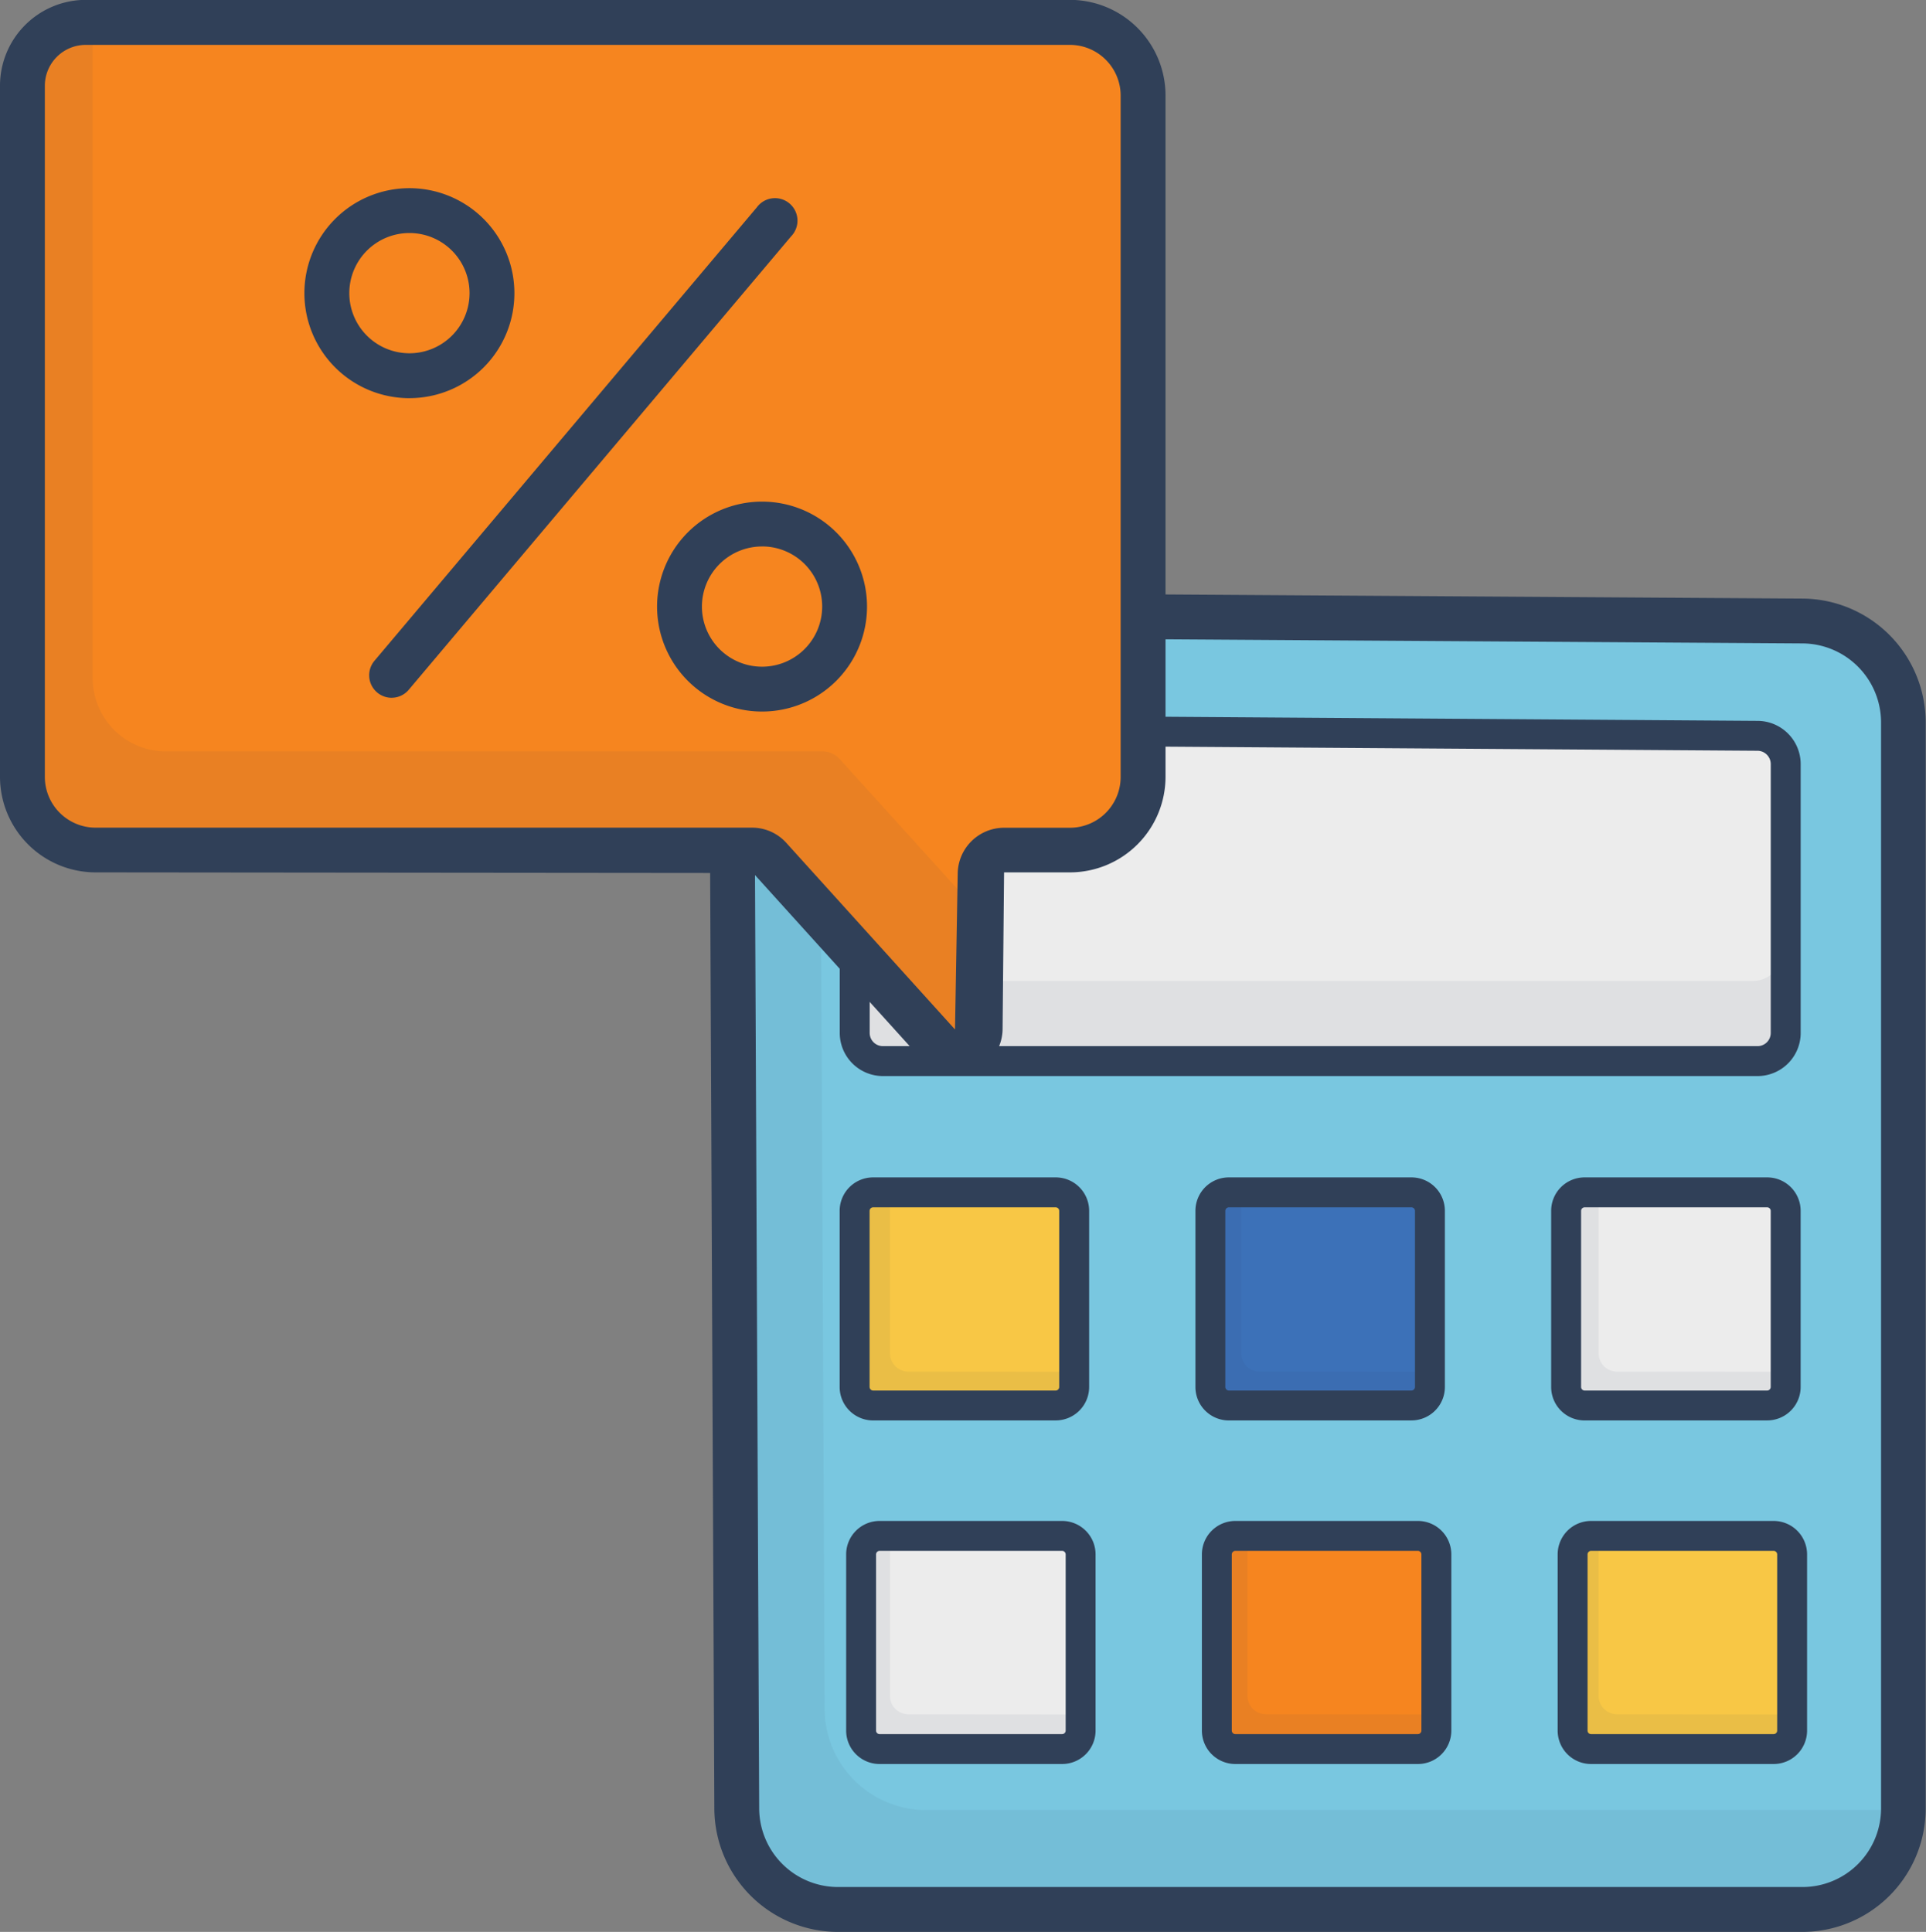
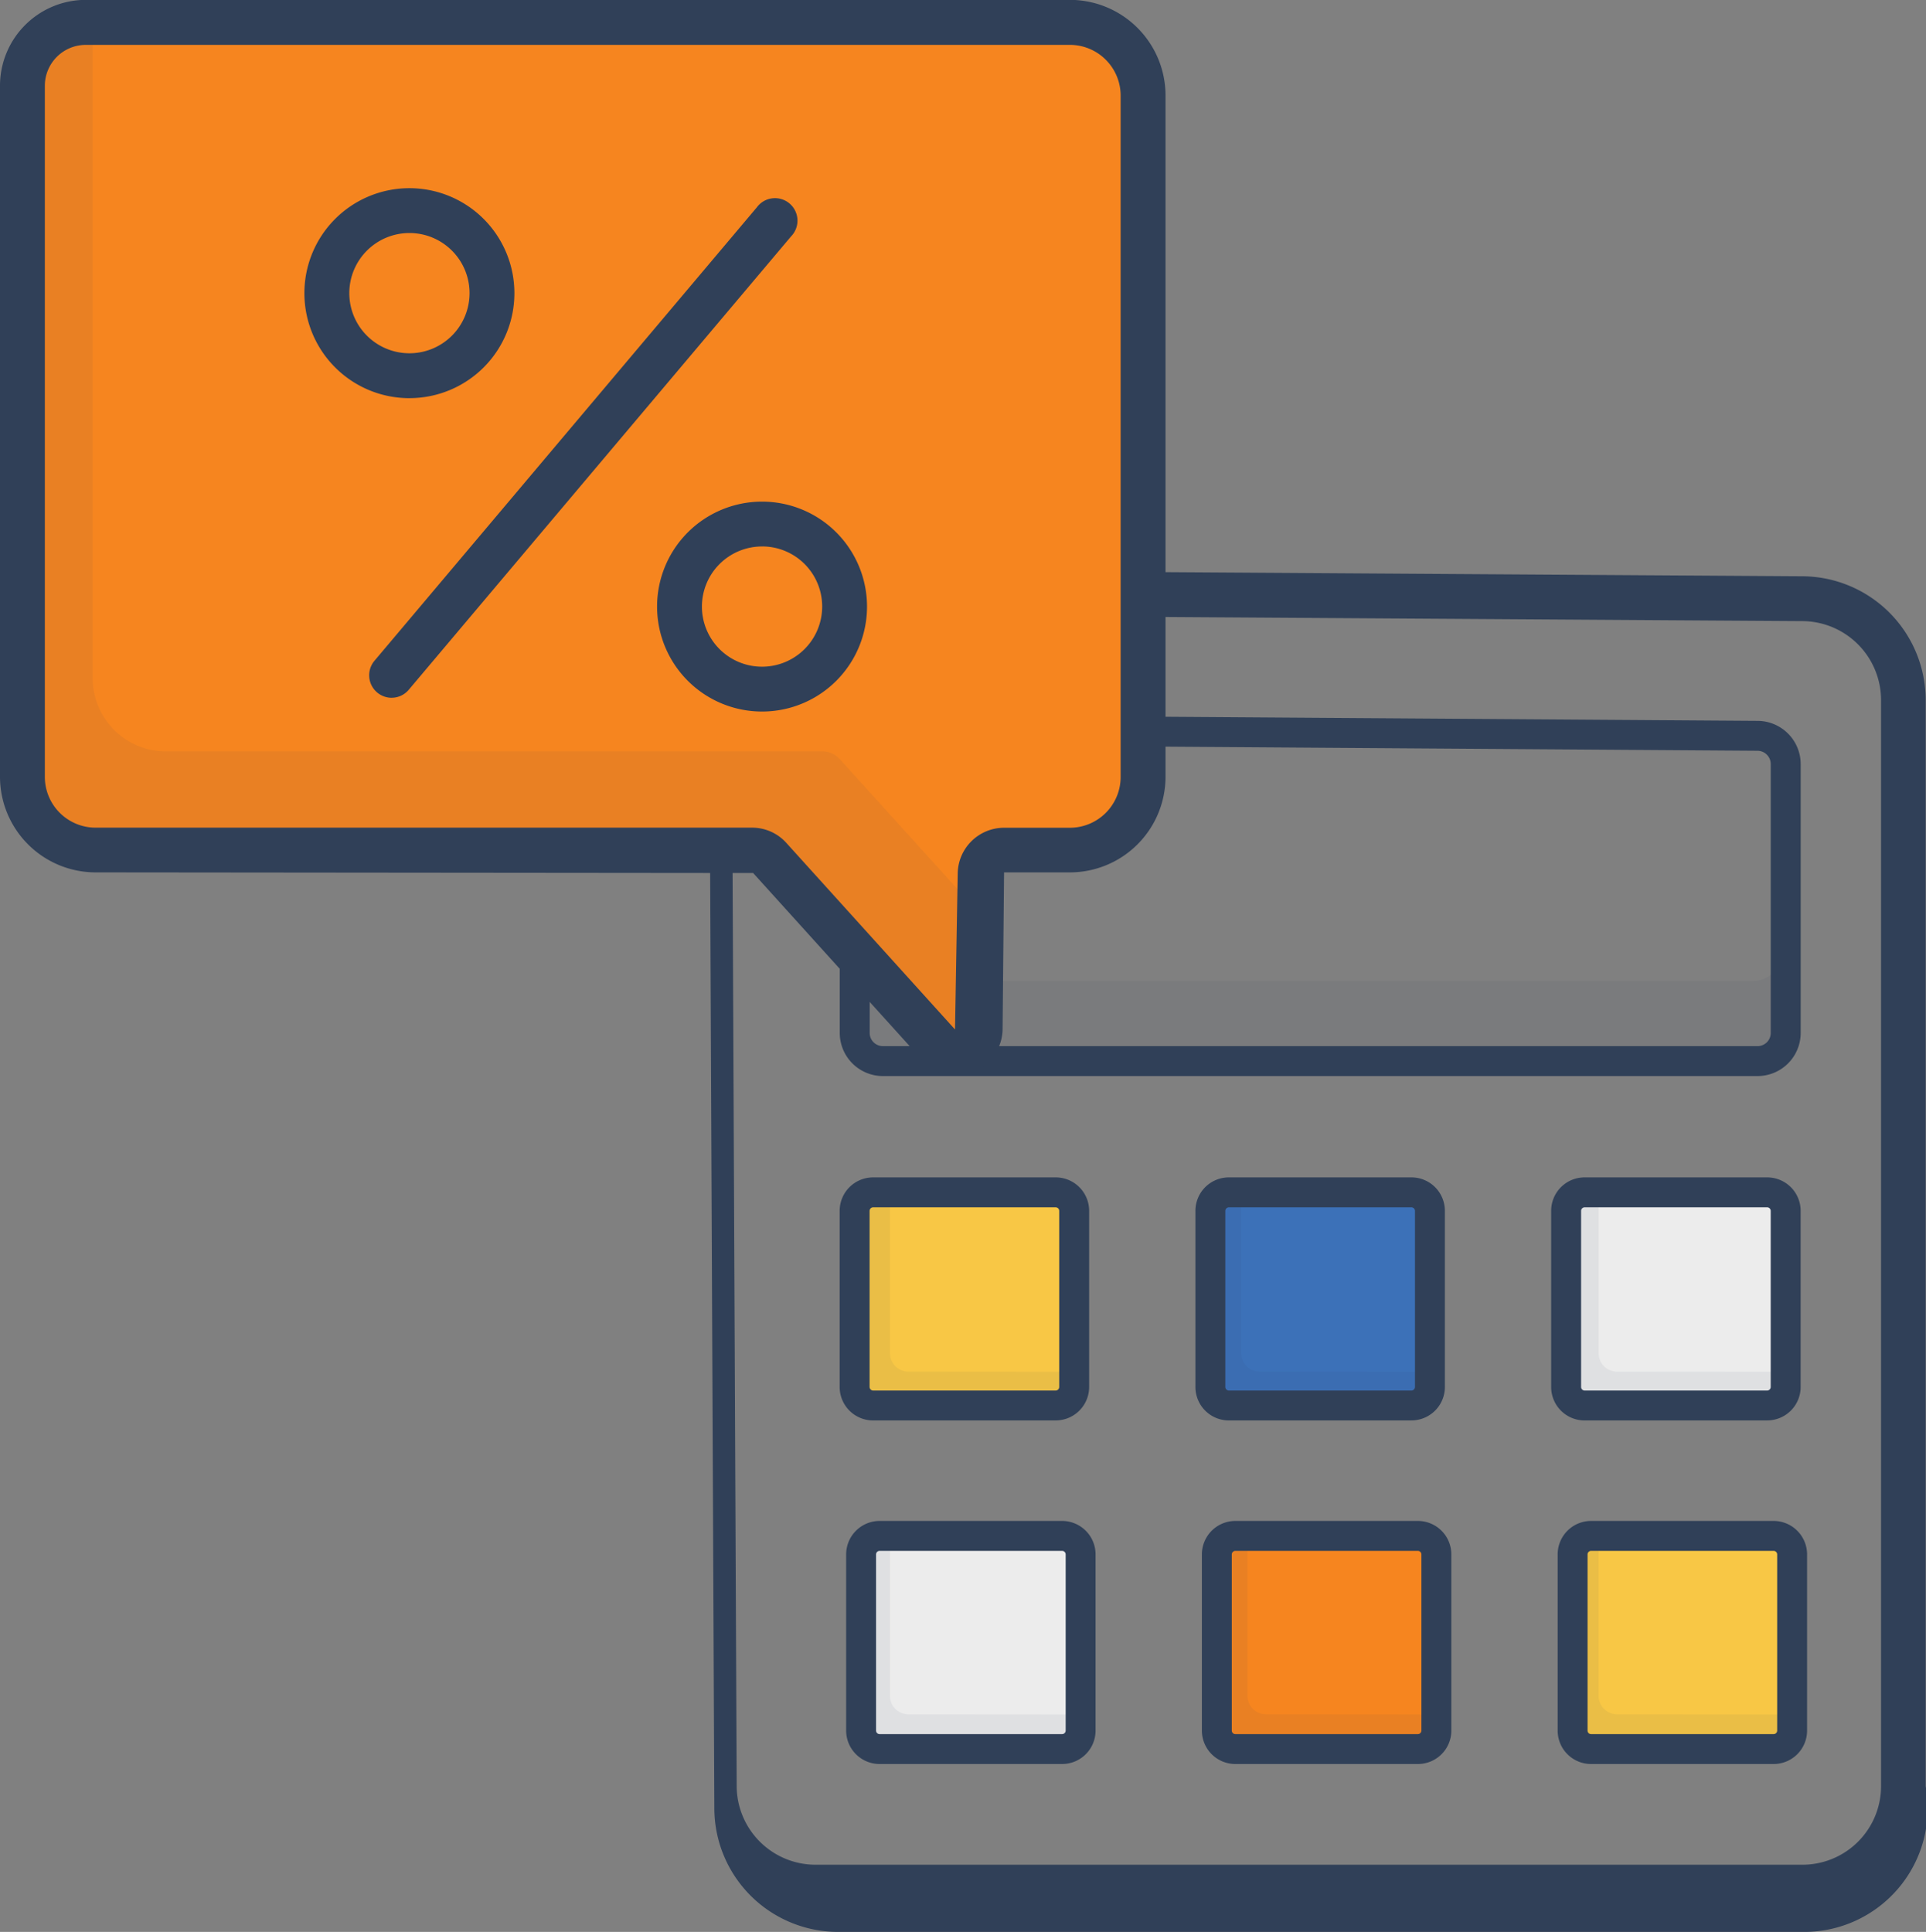
<svg xmlns="http://www.w3.org/2000/svg" width="59.907" height="60.095" viewBox="0 0 59.907 60.095">
  <rect x="0" y="0" width="59.907" height="60.095" fill="#808080" stroke="none" />
  <g id="Group_614" data-name="Group 614" transform="translate(-1084.894 -684.874)">
-     <path id="Path_2126" data-name="Path 2126" d="M1119.708,703.483l20.223.13a3.157,3.157,0,0,1,3.141,3.141v33.8a3.15,3.15,0,0,1-3.141,3.141h-30.008a3.155,3.155,0,0,1-3.141-3.141l-.132-29.467" transform="translate(0.67 0.573)" fill="#79c7e0" />
-     <path id="Path_2127" data-name="Path 2127" d="M1143.023,740.432h-30.008a3.155,3.155,0,0,1-3.141-3.141l-.127-28.179-3.1,1.8.132,29.467a3.155,3.155,0,0,0,3.141,3.141h30.008a3.148,3.148,0,0,0,3.137-3.1C1143.052,740.428,1143.039,740.432,1143.023,740.432Z" transform="translate(0.67 0.747)" fill="#304058" opacity="0.07" />
    <path id="Path_2128" data-name="Path 2128" d="M1121.907,720.855h5.681a.575.575,0,0,1,.574.573v5.483a.576.576,0,0,1-.574.574h-5.681a.575.575,0,0,1-.574-.574v-5.483a.575.575,0,0,1,.574-.573Z" transform="translate(1.123 1.109)" fill="#3c71b8" />
    <path id="Path_2129" data-name="Path 2129" d="M1132.769,720.855h5.681a.575.575,0,0,1,.573.573v5.483a.575.575,0,0,1-.573.574h-5.681a.575.575,0,0,1-.574-.574v-5.483a.575.575,0,0,1,.574-.573Z" transform="translate(1.458 1.109)" fill="#ececec" />
    <path id="Path_2130" data-name="Path 2130" d="M1111.238,731.223h5.682a.575.575,0,0,1,.573.574v5.482a.575.575,0,0,1-.573.574h-5.682a.575.575,0,0,1-.573-.574V731.8a.575.575,0,0,1,.573-.574Z" transform="translate(0.794 1.428)" fill="#ececec" />
    <path id="Path_2131" data-name="Path 2131" d="M1122.1,731.223h5.682a.575.575,0,0,1,.573.574v5.482a.575.575,0,0,1-.573.574H1122.1a.575.575,0,0,1-.573-.574V731.8a.575.575,0,0,1,.573-.574Z" transform="translate(1.129 1.428)" fill="#f6851f" />
    <path id="Path_2132" data-name="Path 2132" d="M1132.962,731.223h5.682a.575.575,0,0,1,.573.574v5.482a.575.575,0,0,1-.573.574h-5.682a.575.575,0,0,1-.573-.574V731.8a.575.575,0,0,1,.573-.574Z" transform="translate(1.464 1.428)" fill="#f8c745" />
    <path id="Path_2133" data-name="Path 2133" d="M1111.045,720.855h5.681a.575.575,0,0,1,.574.573v5.483a.576.576,0,0,1-.574.574h-5.681a.576.576,0,0,1-.574-.574v-5.483a.575.575,0,0,1,.574-.573Z" transform="translate(0.788 1.109)" fill="#f8c745" />
    <path id="Path_2134" data-name="Path 2134" d="M1112.353,726.433a.575.575,0,0,1-.573-.574v-5h-.479a.575.575,0,0,0-.573.573v5.483a.575.575,0,0,0,.573.574h5.681a.575.575,0,0,0,.574-.574v-.478Z" transform="translate(0.796 1.109)" fill="#304058" opacity="0.07" />
    <path id="Path_2135" data-name="Path 2135" d="M1122.949,726.433a.575.575,0,0,1-.573-.574v-5h-.479a.575.575,0,0,0-.574.573v5.483a.576.576,0,0,0,.574.574h5.681a.576.576,0,0,0,.574-.574v-.478Z" transform="translate(1.123 1.109)" fill="#304058" opacity="0.07" />
    <path id="Path_2136" data-name="Path 2136" d="M1133.736,726.433a.575.575,0,0,1-.573-.574v-5h-.479a.575.575,0,0,0-.573.573v5.483a.575.575,0,0,0,.573.574h5.681a.575.575,0,0,0,.574-.574v-.478Z" transform="translate(1.455 1.109)" fill="#304058" opacity="0.07" />
    <path id="Path_2137" data-name="Path 2137" d="M1133.736,736.773a.575.575,0,0,1-.573-.574v-5h-.479a.575.575,0,0,0-.573.574v5.483a.575.575,0,0,0,.573.573h5.681a.575.575,0,0,0,.574-.573v-.479Z" transform="translate(1.455 1.427)" fill="#304058" opacity="0.07" />
    <path id="Path_2138" data-name="Path 2138" d="M1123.141,736.773a.575.575,0,0,1-.574-.574v-5h-.479a.576.576,0,0,0-.573.574v5.483a.575.575,0,0,0,.573.573h5.682a.575.575,0,0,0,.573-.573v-.479Z" transform="translate(1.128 1.427)" fill="#304058" opacity="0.07" />
    <path id="Path_2139" data-name="Path 2139" d="M1112.353,736.773a.575.575,0,0,1-.573-.574v-5h-.479a.576.576,0,0,0-.573.574v5.483a.575.575,0,0,0,.573.573h5.681a.575.575,0,0,0,.574-.573v-.479Z" transform="translate(0.796 1.427)" fill="#304058" opacity="0.07" />
-     <path id="Path_2140" data-name="Path 2140" d="M1140.3,744.417h-30.008a3.852,3.852,0,0,1-3.839-3.836l-.132-29.467a.7.7,0,0,1,.695-.7h0a.7.7,0,0,1,.7.694l.132,29.467a2.454,2.454,0,0,0,2.443,2.446H1140.3a2.445,2.445,0,0,0,2.443-2.443v-33.8a2.459,2.459,0,0,0-2.447-2.442l-20.223-.131a.7.7,0,0,1,0-1.395h0l20.223.131a3.856,3.856,0,0,1,3.835,3.837v33.8A3.842,3.842,0,0,1,1140.3,744.417Z" transform="translate(0.66 0.553)" fill="#304058" />
-     <path id="Path_2141" data-name="Path 2141" d="M1110.727,713.951v2.375a.879.879,0,0,0,.875.876h27.207a.878.878,0,0,0,.875-.876v-8.368a.88.88,0,0,0-.875-.875l-18.866-.13" transform="translate(0.796 0.68)" fill="#ececec" />
+     <path id="Path_2140" data-name="Path 2140" d="M1140.3,744.417h-30.008a3.852,3.852,0,0,1-3.839-3.836l-.132-29.467a.7.7,0,0,1,.695-.7h0l.132,29.467a2.454,2.454,0,0,0,2.443,2.446H1140.3a2.445,2.445,0,0,0,2.443-2.443v-33.8a2.459,2.459,0,0,0-2.447-2.442l-20.223-.131a.7.7,0,0,1,0-1.395h0l20.223.131a3.856,3.856,0,0,1,3.835,3.837v33.8A3.842,3.842,0,0,1,1140.3,744.417Z" transform="translate(0.66 0.553)" fill="#304058" />
    <path id="Path_2142" data-name="Path 2142" d="M1138.64,714.5h-27.207a.868.868,0,0,1-.854-.767l-.023.016v2.375a.879.879,0,0,0,.876.876h27.207a.879.879,0,0,0,.875-.876v-2.5A.878.878,0,0,1,1138.64,714.5Z" transform="translate(0.791 0.886)" fill="#304058" opacity="0.07" />
    <path id="Path_2143" data-name="Path 2143" d="M1118.059,711.3h-2.049a.746.746,0,0,0-.744.744v4.806a.745.745,0,0,1-1.3.5l-5.244-5.8a.726.726,0,0,0-.555-.248h-20.416a2.282,2.282,0,0,1-2.276-2.275v-21.5a1.976,1.976,0,0,1,1.971-1.97h30.613a2.281,2.281,0,0,1,2.275,2.275v21.195a2.28,2.28,0,0,1-2.275,2.275Z" transform="translate(0.018 0.021)" fill="#f6851f" />
    <path id="Path_2144" data-name="Path 2144" d="M1111.014,708.48a.724.724,0,0,0-.554-.248h-20.416a2.282,2.282,0,0,1-2.276-2.276V685.38h-.661a1.977,1.977,0,0,0-1.971,1.971v21.5a2.282,2.282,0,0,0,2.275,2.275h20.417a.728.728,0,0,1,.555.248l5.244,5.8a.744.744,0,0,0,1.3-.5V712.8Z" transform="translate(0.007 0.016)" fill="#304058" opacity="0.07" />
    <path id="Path_2145" data-name="Path 2145" d="M1138.781,717.681h-27.206a1.343,1.343,0,0,1-1.342-1.341v-2.375a.465.465,0,0,1,.931,0v2.375a.411.411,0,0,0,.411.41h27.206a.411.411,0,0,0,.41-.41v-8.367a.415.415,0,0,0-.413-.411l-18.865-.131a.465.465,0,0,1-.462-.468.452.452,0,0,1,.468-.462l18.865.131a1.346,1.346,0,0,1,1.338,1.341v8.367A1.342,1.342,0,0,1,1138.781,717.681Z" transform="translate(0.781 0.666)" fill="#304058" />
    <path id="Path_2146" data-name="Path 2146" d="M1114.634,718.31a1.44,1.44,0,0,1-1.07-.479l-5.244-5.8-20.454-.02a2.976,2.976,0,0,1-2.972-2.973v-21.5a2.671,2.671,0,0,1,2.667-2.668h30.614a2.976,2.976,0,0,1,2.972,2.973v21.195a2.976,2.976,0,0,1-2.972,2.973h-2.05l-.046,4.852a1.429,1.429,0,0,1-.929,1.347A1.451,1.451,0,0,1,1114.634,718.31Zm-27.073-32.04a1.273,1.273,0,0,0-1.272,1.272v21.5a1.58,1.58,0,0,0,1.577,1.578h20.417a1.432,1.432,0,0,1,1.073.478l5.243,5.8.084-4.834a1.443,1.443,0,0,1,1.441-1.441h2.05a1.58,1.58,0,0,0,1.577-1.578V687.847a1.579,1.579,0,0,0-1.577-1.577Zm21.046,20.738a3.265,3.265,0,1,1,3.255-3.266A3.264,3.264,0,0,1,1108.607,707.008Zm0-5.135a1.87,1.87,0,1,0,1.86,1.87A1.867,1.867,0,0,0,1108.607,701.872Zm-11.534,4.707a.7.7,0,0,1-.534-1.148l11.895-14.107a.7.7,0,1,1,1.068.9l-11.895,14.107A.694.694,0,0,1,1097.073,706.579Zm.567-9.32a3.266,3.266,0,1,1,3.254-3.266A3.264,3.264,0,0,1,1097.64,697.259Zm0-5.137a1.87,1.87,0,1,0,1.859,1.871A1.869,1.869,0,0,0,1097.64,692.123Z" fill="#304058" />
    <path id="Path_2147" data-name="Path 2147" d="M1139.282,738.652H1133.6a1.039,1.039,0,0,1-1.037-1.038V732.13a1.04,1.04,0,0,1,1.037-1.039h5.682a1.041,1.041,0,0,1,1.039,1.039v5.484A1.04,1.04,0,0,1,1139.282,738.652Zm-5.682-6.63a.11.11,0,0,0-.107.108v5.484a.11.11,0,0,0,.107.108h5.682a.111.111,0,0,0,.109-.108V732.13a.111.111,0,0,0-.109-.108Zm-5.383,6.63h-5.681a1.04,1.04,0,0,1-1.039-1.038V732.13a1.041,1.041,0,0,1,1.039-1.039h5.681a1.041,1.041,0,0,1,1.039,1.039v5.484A1.04,1.04,0,0,1,1128.218,738.652Zm-5.681-6.63a.111.111,0,0,0-.109.108v5.484a.111.111,0,0,0,.109.108h5.681a.111.111,0,0,0,.108-.108V732.13a.111.111,0,0,0-.108-.108Zm-5.385,6.63h-5.68a1.04,1.04,0,0,1-1.039-1.038V732.13a1.041,1.041,0,0,1,1.039-1.039h5.68a1.041,1.041,0,0,1,1.039,1.039v5.484A1.04,1.04,0,0,1,1117.152,738.652Zm-5.68-6.63a.111.111,0,0,0-.109.108v5.484a.111.111,0,0,0,.109.108h5.68a.111.111,0,0,0,.109-.108V732.13a.111.111,0,0,0-.109-.108Zm27.611-4.057H1133.4a1.04,1.04,0,0,1-1.039-1.039v-5.483a1.04,1.04,0,0,1,1.039-1.039h5.682a1.041,1.041,0,0,1,1.039,1.039v5.483A1.041,1.041,0,0,1,1139.083,727.964Zm-5.682-6.63a.111.111,0,0,0-.108.108v5.483a.112.112,0,0,0,.108.109h5.682a.113.113,0,0,0,.108-.109v-5.483a.112.112,0,0,0-.108-.108Zm-5.384,6.63h-5.681a1.04,1.04,0,0,1-1.039-1.039v-5.483a1.04,1.04,0,0,1,1.039-1.039h5.681a1.04,1.04,0,0,1,1.039,1.039v5.483A1.04,1.04,0,0,1,1128.018,727.964Zm-5.681-6.63a.112.112,0,0,0-.109.108v5.483a.113.113,0,0,0,.109.109h5.681a.113.113,0,0,0,.109-.109v-5.483a.112.112,0,0,0-.109-.108Zm-5.384,6.63h-5.682a1.041,1.041,0,0,1-1.039-1.039v-5.483a1.041,1.041,0,0,1,1.039-1.039h5.682a1.04,1.04,0,0,1,1.039,1.039v5.483A1.04,1.04,0,0,1,1116.953,727.964Zm-5.682-6.63a.112.112,0,0,0-.108.108v5.483a.113.113,0,0,0,.108.109h5.682a.112.112,0,0,0,.108-.109v-5.483a.111.111,0,0,0-.108-.108Z" transform="translate(0.781 1.095)" fill="#304058" />
  </g>
</svg>